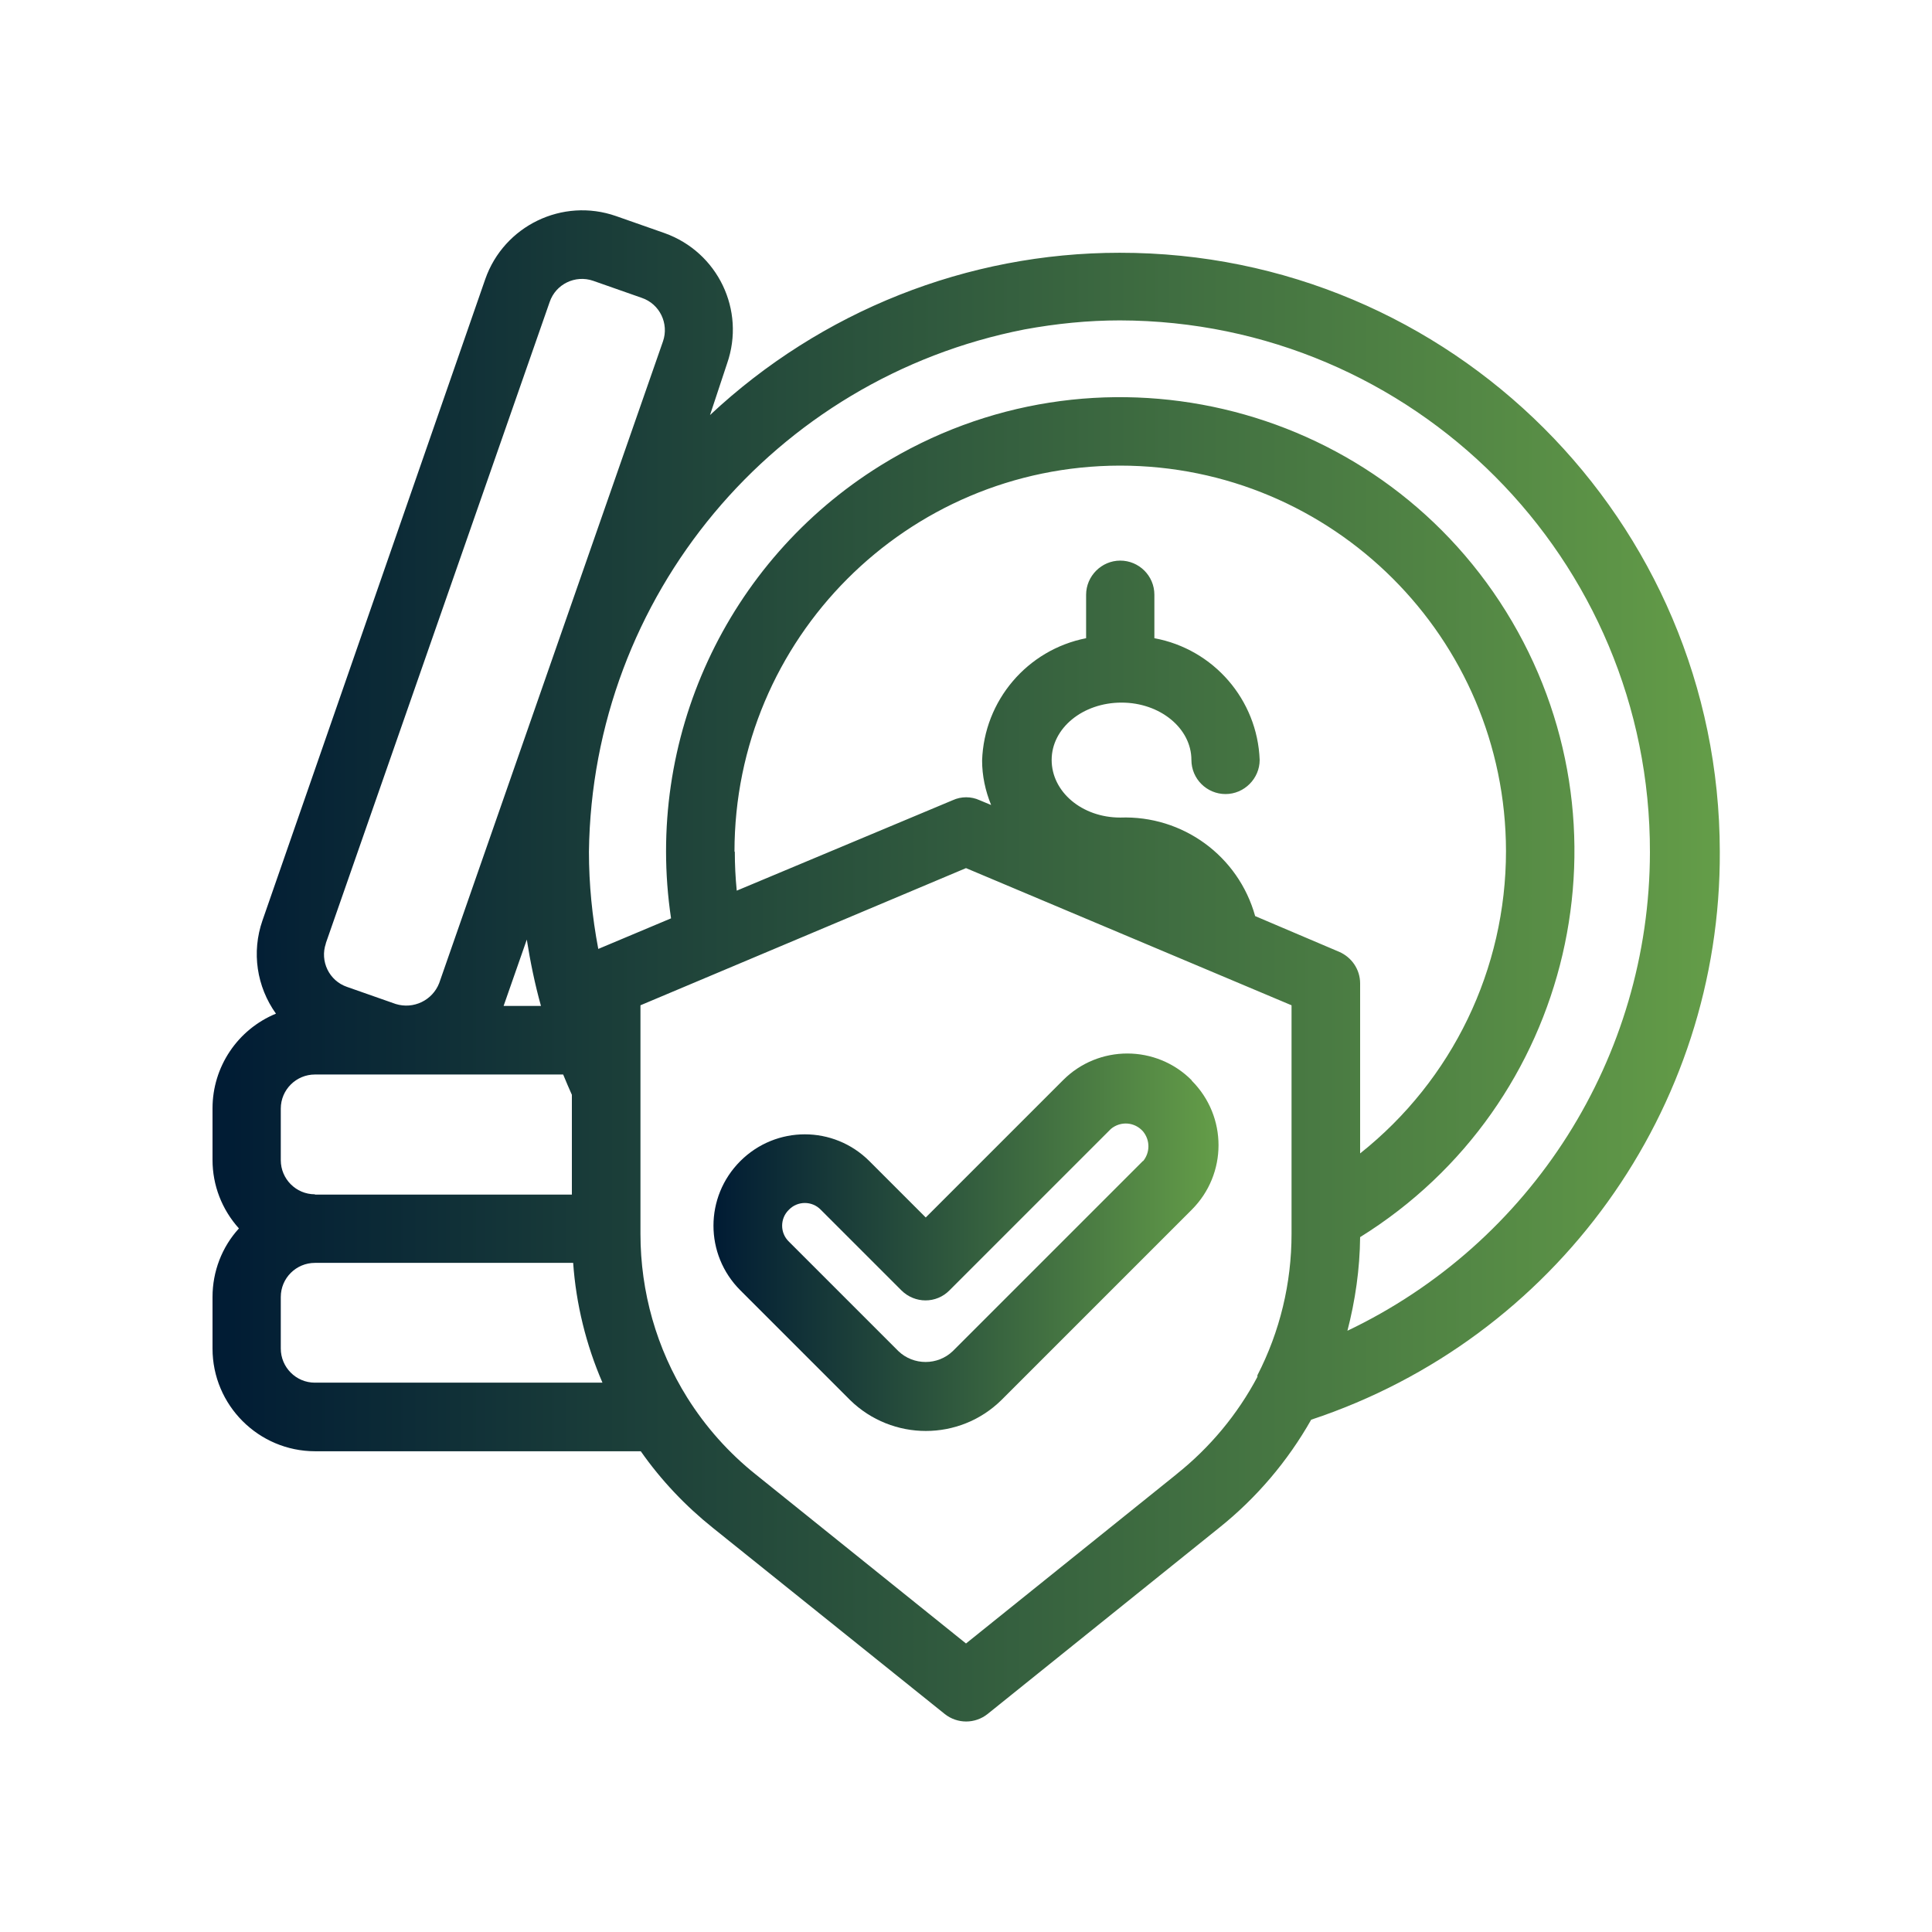
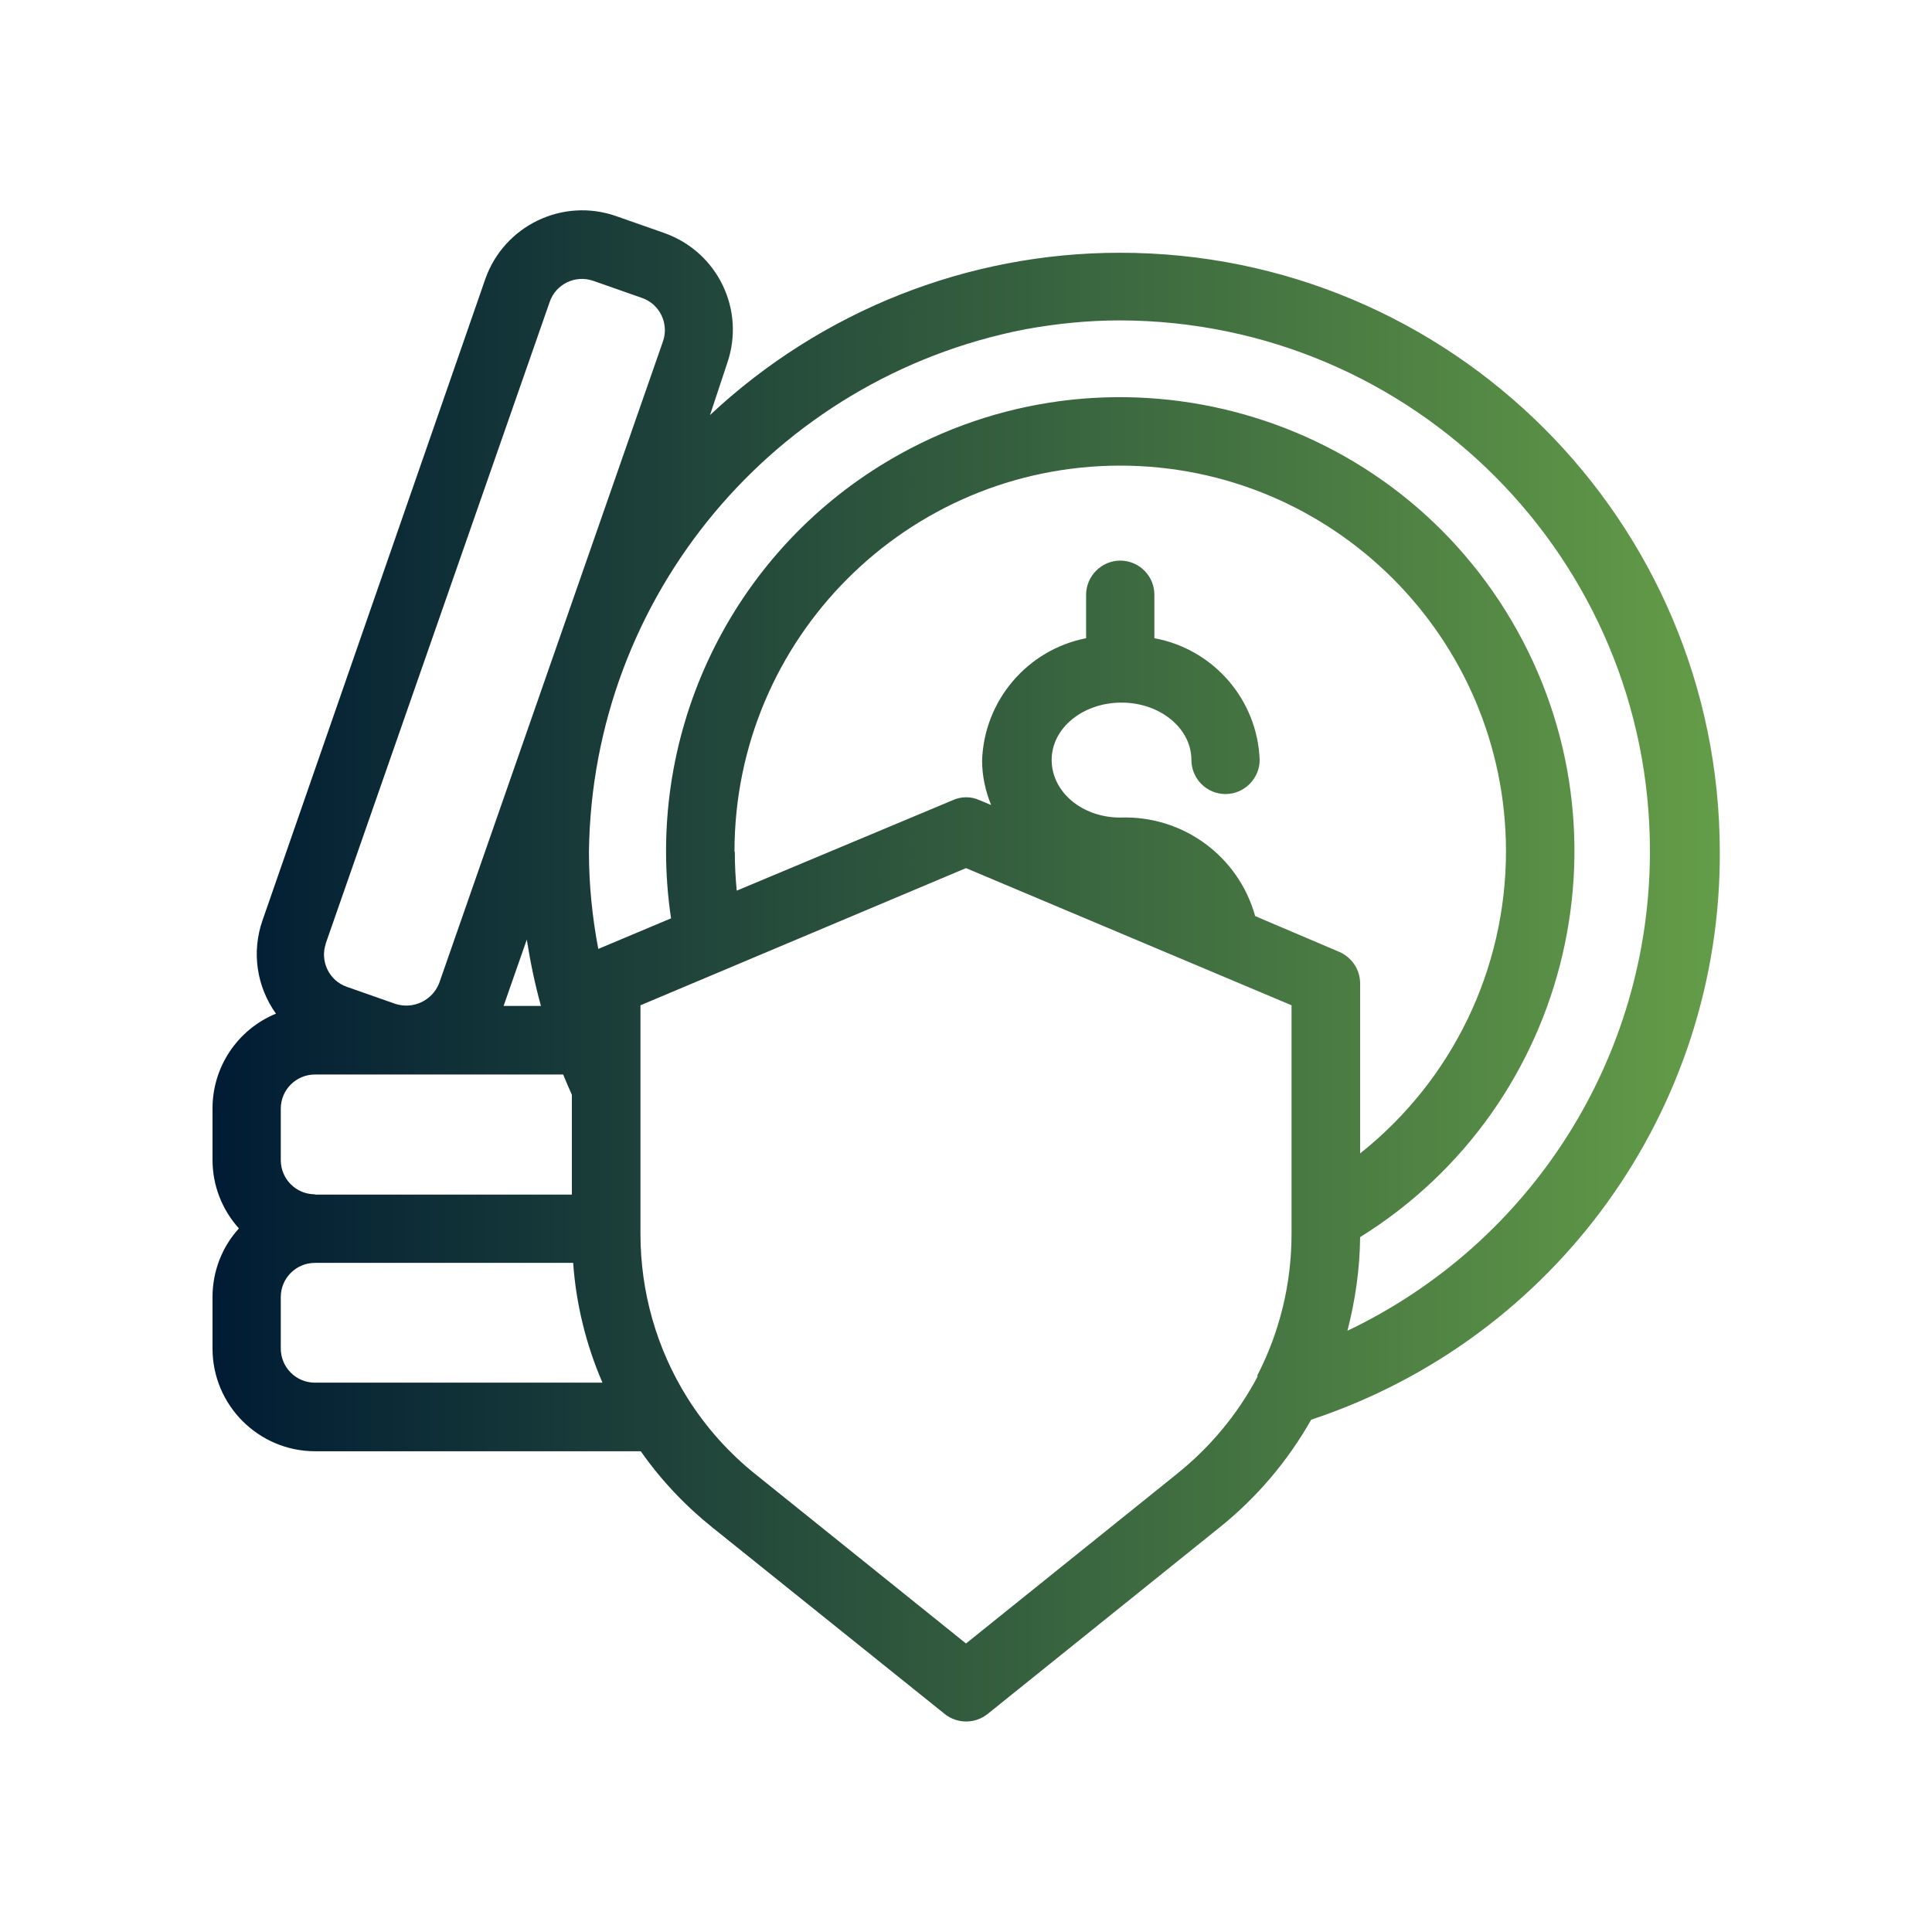
<svg xmlns="http://www.w3.org/2000/svg" xmlns:xlink="http://www.w3.org/1999/xlink" id="Layer_1" data-name="Layer 1" viewBox="0 0 60 60">
  <defs>
    <style>      .cls-1 {        fill: url(#linear-gradient-2);      }      .cls-2 {        fill: url(#linear-gradient);      }    </style>
    <linearGradient id="linear-gradient" x1="22.16" y1="38.57" x2="37.83" y2="38.57" gradientUnits="userSpaceOnUse">
      <stop offset="0" stop-color="#001b34" />
      <stop offset="1" stop-color="#649d48" />
    </linearGradient>
    <linearGradient id="linear-gradient-2" x1="6.59" y1="30" x2="53.41" y2="30" xlink:href="#linear-gradient" />
  </defs>
-   <path class="cls-2" d="M37.01,33.55c-1.1-1.11-2.9-1.11-4,0,0,0,0,0,0,0l-4.26,4.26-1.75-1.75c-1.11-1.11-2.9-1.11-4.01,0s-1.11,2.9,0,4.01l3.41,3.41c1.31,1.28,3.4,1.28,4.7,0l5.91-5.91c1.11-1.11,1.11-2.9,0-4.01ZM35.5,36.05l-5.91,5.91c-.47.45-1.22.45-1.69,0l-3.4-3.4c-.28-.27-.28-.72,0-.99.27-.28.72-.28.99,0l2.5,2.5c.42.42,1.09.42,1.5,0,0,0,0,0,0,0l5.01-5.01c.3-.25.74-.22,1,.08.22.27.22.65,0,.92Z" />
  <path class="cls-1" d="M53.41,26.45c-.01-10.28-8.36-18.61-18.64-18.6-4.73,0-9.27,1.81-12.72,5.04l.53-1.6c.58-1.66-.29-3.46-1.94-4.05l-1.51-.53c-1.66-.58-3.48.3-4.06,1.96l-6.92,19.92c-.34.98-.18,2.05.42,2.89-1.19.49-1.97,1.65-1.97,2.94v1.6c0,.79.29,1.54.82,2.13-.53.58-.82,1.34-.82,2.13v1.6c0,1.76,1.43,3.19,3.19,3.19h10.11c.63.9,1.39,1.7,2.24,2.38l7.2,5.78c.39.31.94.31,1.33,0l7.2-5.79c1.15-.92,2.12-2.06,2.85-3.35,7.6-2.52,12.73-9.64,12.69-17.65ZM9.78,37.09c-.59,0-1.06-.48-1.06-1.06v-1.6c0-.59.48-1.06,1.06-1.06h7.71c.09.22.18.43.27.63v3.1h-7.98ZM16.79,31.24h-1.15l.72-2.06c.11.69.25,1.38.44,2.06ZM10.12,29.29l6.95-19.91c.19-.56.8-.85,1.35-.66,0,0,0,0,0,0l1.51.53c.56.19.85.8.66,1.35,0,0,0,0,0,0l-6.95,19.93c-.21.54-.8.82-1.35.65l-1.51-.53c-.56-.19-.85-.8-.66-1.35,0,0,0,0,0,0ZM9.78,42.94c-.59,0-1.06-.48-1.06-1.06v-1.6c0-.59.48-1.06,1.06-1.06h8.02c.09,1.28.4,2.54.91,3.72h-8.93ZM36.53,45.79l-6.53,5.25-6.53-5.25c-.84-.67-1.56-1.48-2.13-2.39-.95-1.52-1.45-3.28-1.45-5.08v-7.1l10.11-4.26,10.11,4.26v7.1c0,1.53-.36,3.03-1.06,4.39v.05c-.62,1.17-1.48,2.2-2.51,3.02ZM22.81,26.45c0-6.61,5.35-11.98,11.97-11.99,6.61,0,11.98,5.35,11.99,11.97,0,3.66-1.66,7.11-4.53,9.39v-5.28c0-.43-.26-.81-.65-.98l-2.61-1.11c-.52-1.87-2.25-3.13-4.19-3.06h0c-1.19,0-2.13-.8-2.13-1.79s.97-1.78,2.17-1.78,2.17.8,2.17,1.78c0,.59.48,1.06,1.06,1.06s1.06-.48,1.06-1.06c-.07-1.87-1.43-3.44-3.27-3.78v-1.35c0-.59-.48-1.06-1.06-1.06s-1.06.48-1.06,1.06v1.35c-1.83.36-3.17,1.94-3.23,3.8,0,.47.1.94.28,1.38l-.36-.15c-.26-.12-.57-.12-.83,0l-6.71,2.81c-.04-.4-.06-.81-.06-1.21ZM41.84,41.35c.25-.96.39-1.94.4-2.93,6.61-4.11,8.64-12.81,4.53-19.43-4.11-6.61-12.81-8.64-19.43-4.53-4.78,2.97-7.33,8.5-6.5,14.06l-2.26.95c-.19-1-.29-2.01-.29-3.02.1-7.93,5.75-14.7,13.53-16.22.98-.18,1.97-.28,2.96-.28,9.11.02,16.48,7.41,16.46,16.52-.01,6.36-3.67,12.14-9.42,14.87Z" />
</svg>